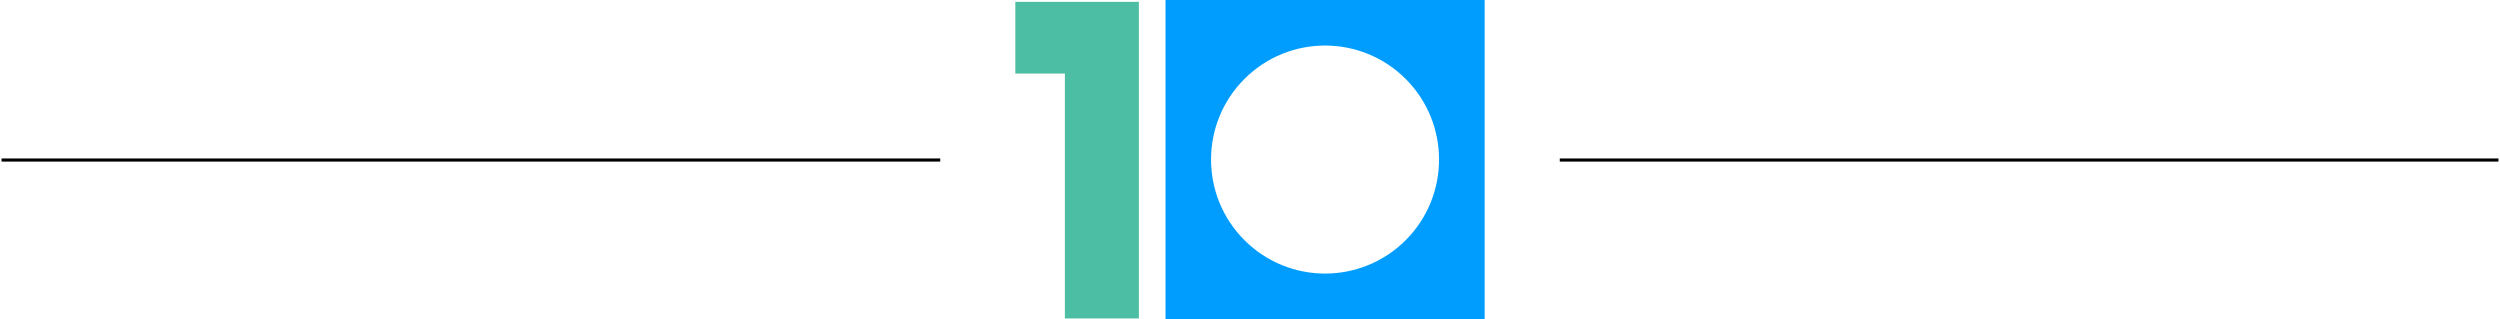
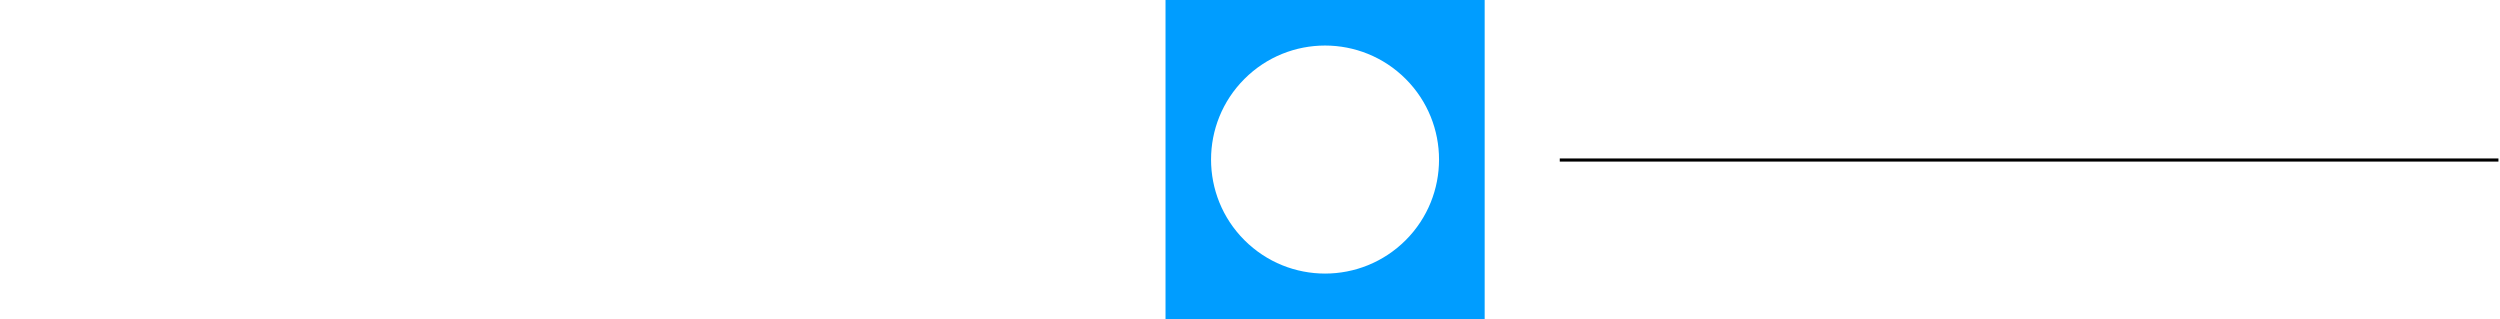
<svg xmlns="http://www.w3.org/2000/svg" fill="none" viewBox="320.5 -0.51 799 102">
-   <path stroke="#000" d="M321 50.634h300" />
-   <path fill="#4bbea3" d="M680.832.078H645V22.998h15.837v78.264h23.645V.078z" />
  <path fill="#009dff" d="M693-.51V101.49h102V-.51zM769.76 76.25c-7.122 7.113-16.441 10.674-25.769 10.674-9.327 0-18.646-3.561-25.768-10.674-7.121-7.113-10.673-16.441-10.673-25.768s3.552-18.647 10.673-25.768c14.226-14.226 37.294-14.226 51.528 0 7.113 7.113 10.665 16.441 10.665 25.768S776.873 69.129 769.76 76.25" />
  <path stroke="#000" d="M819 50.634h300" />
</svg>